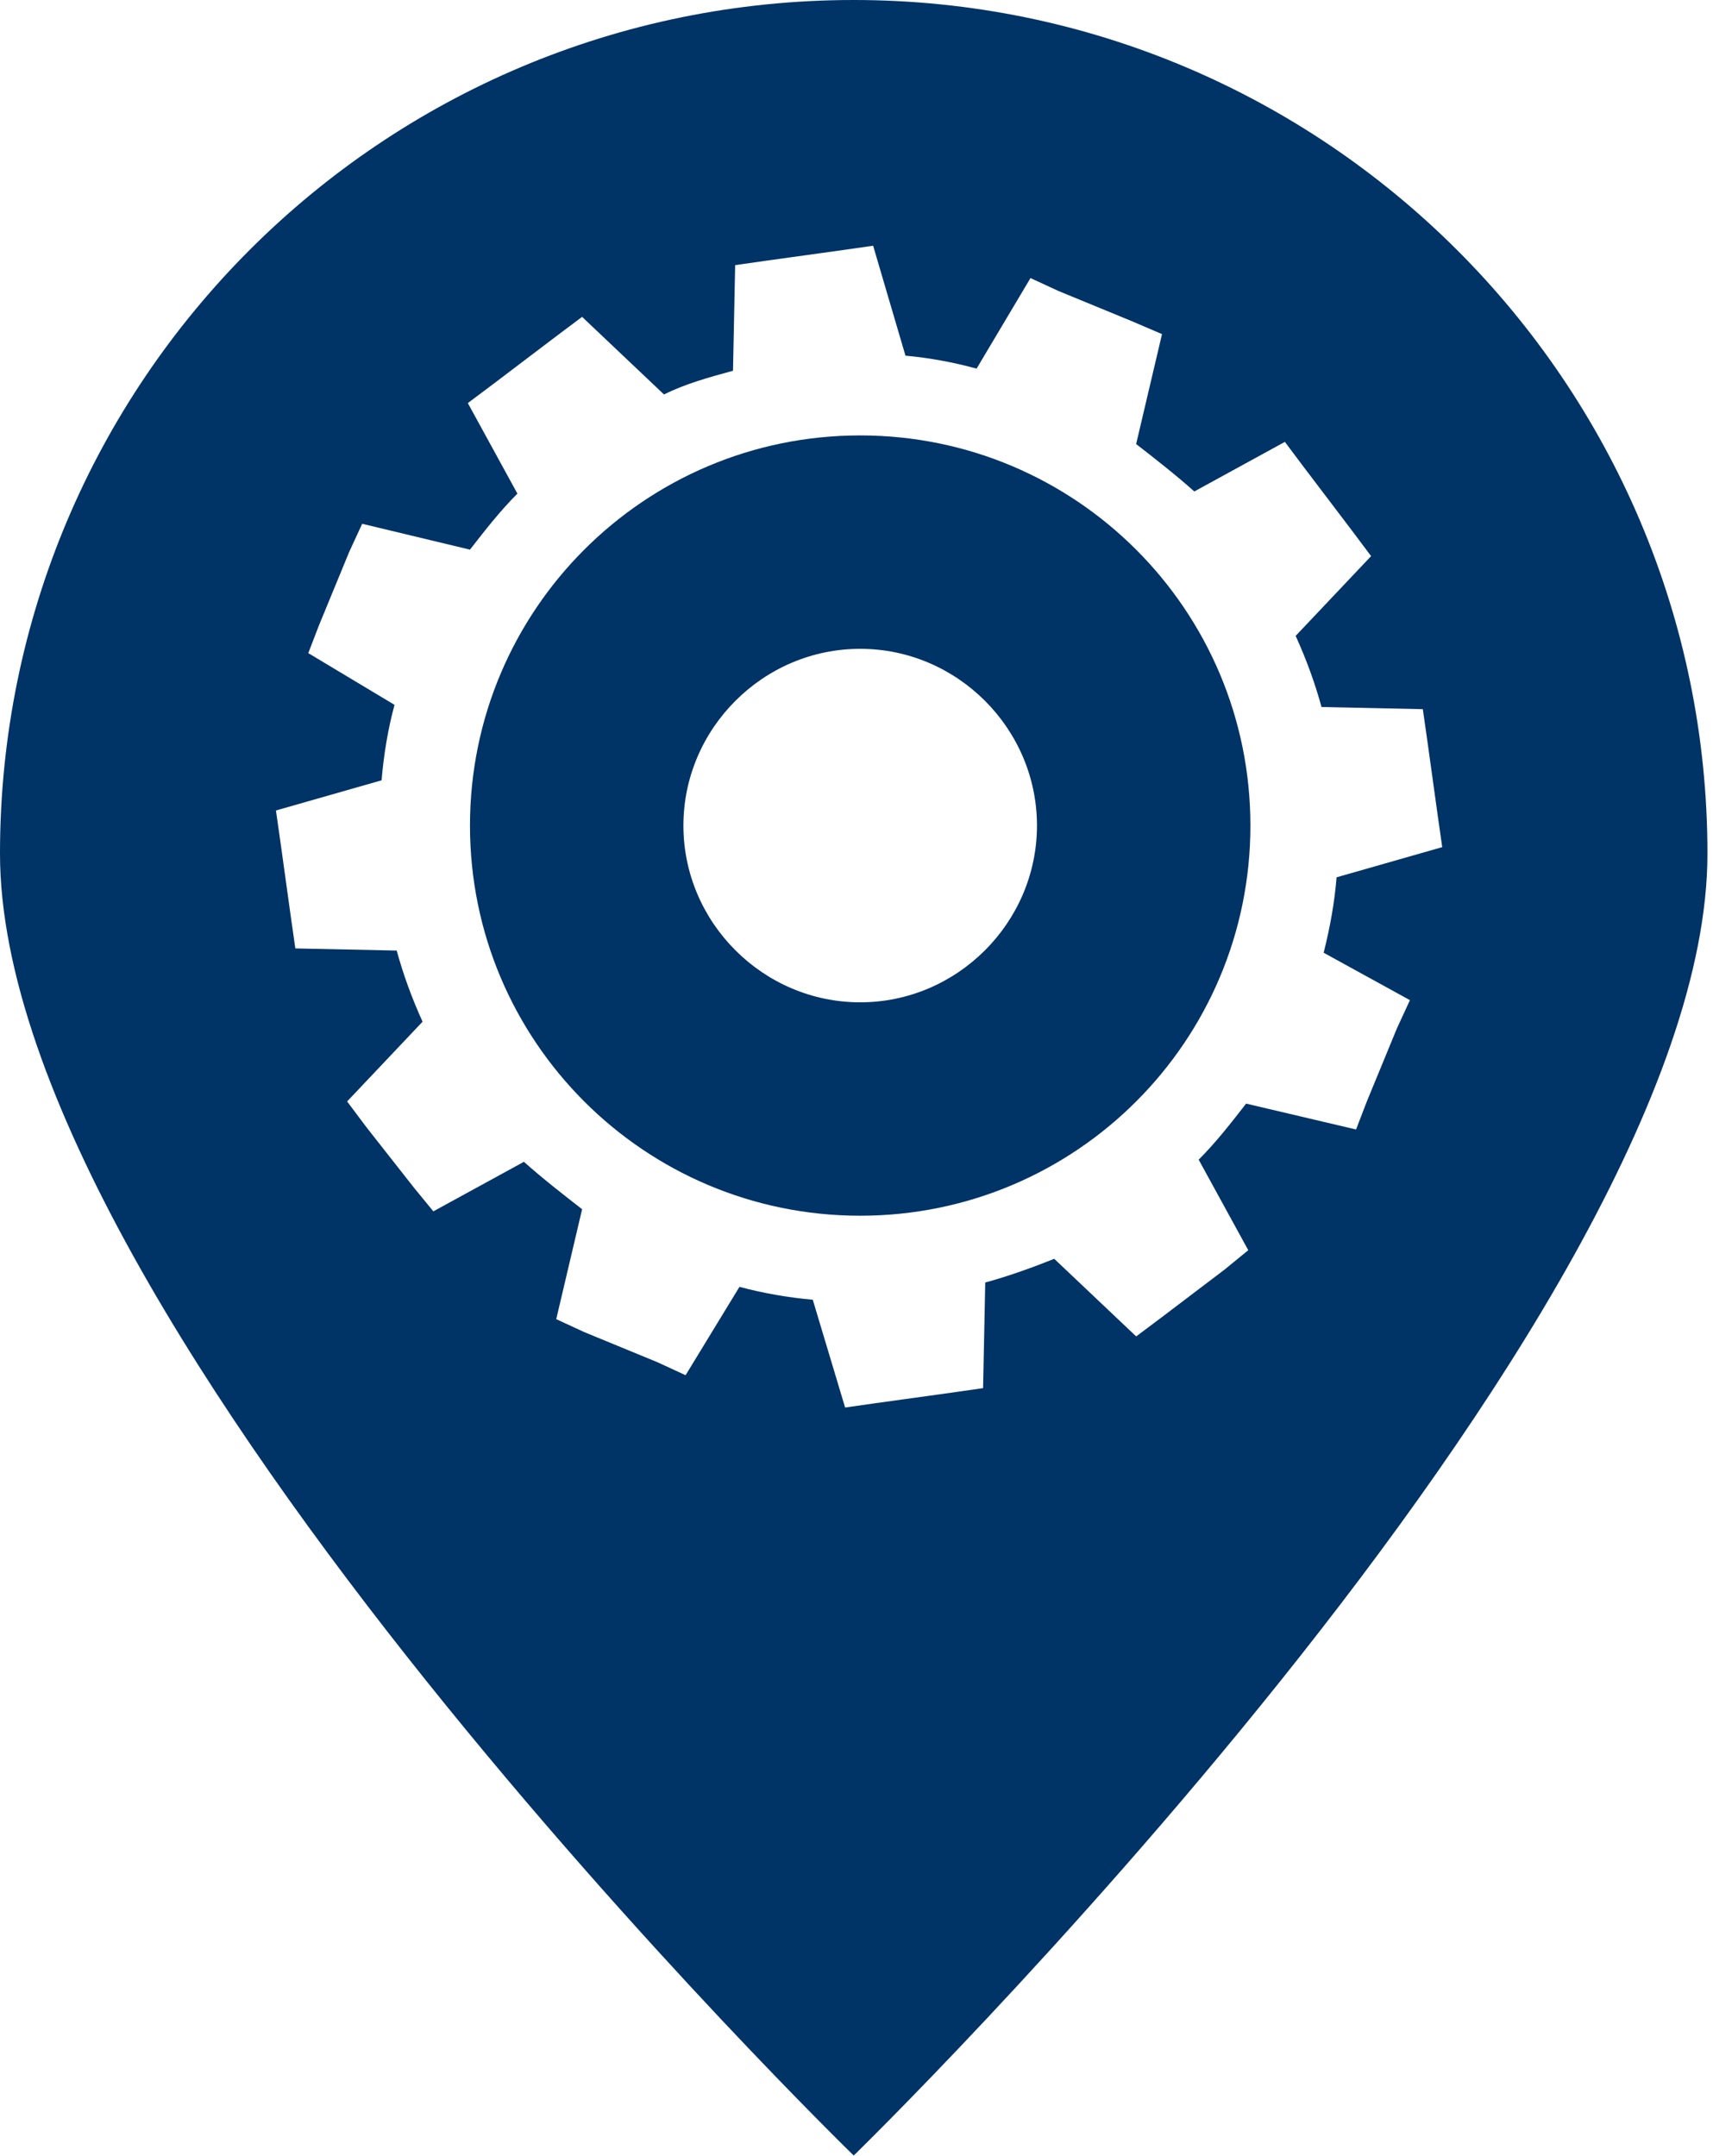
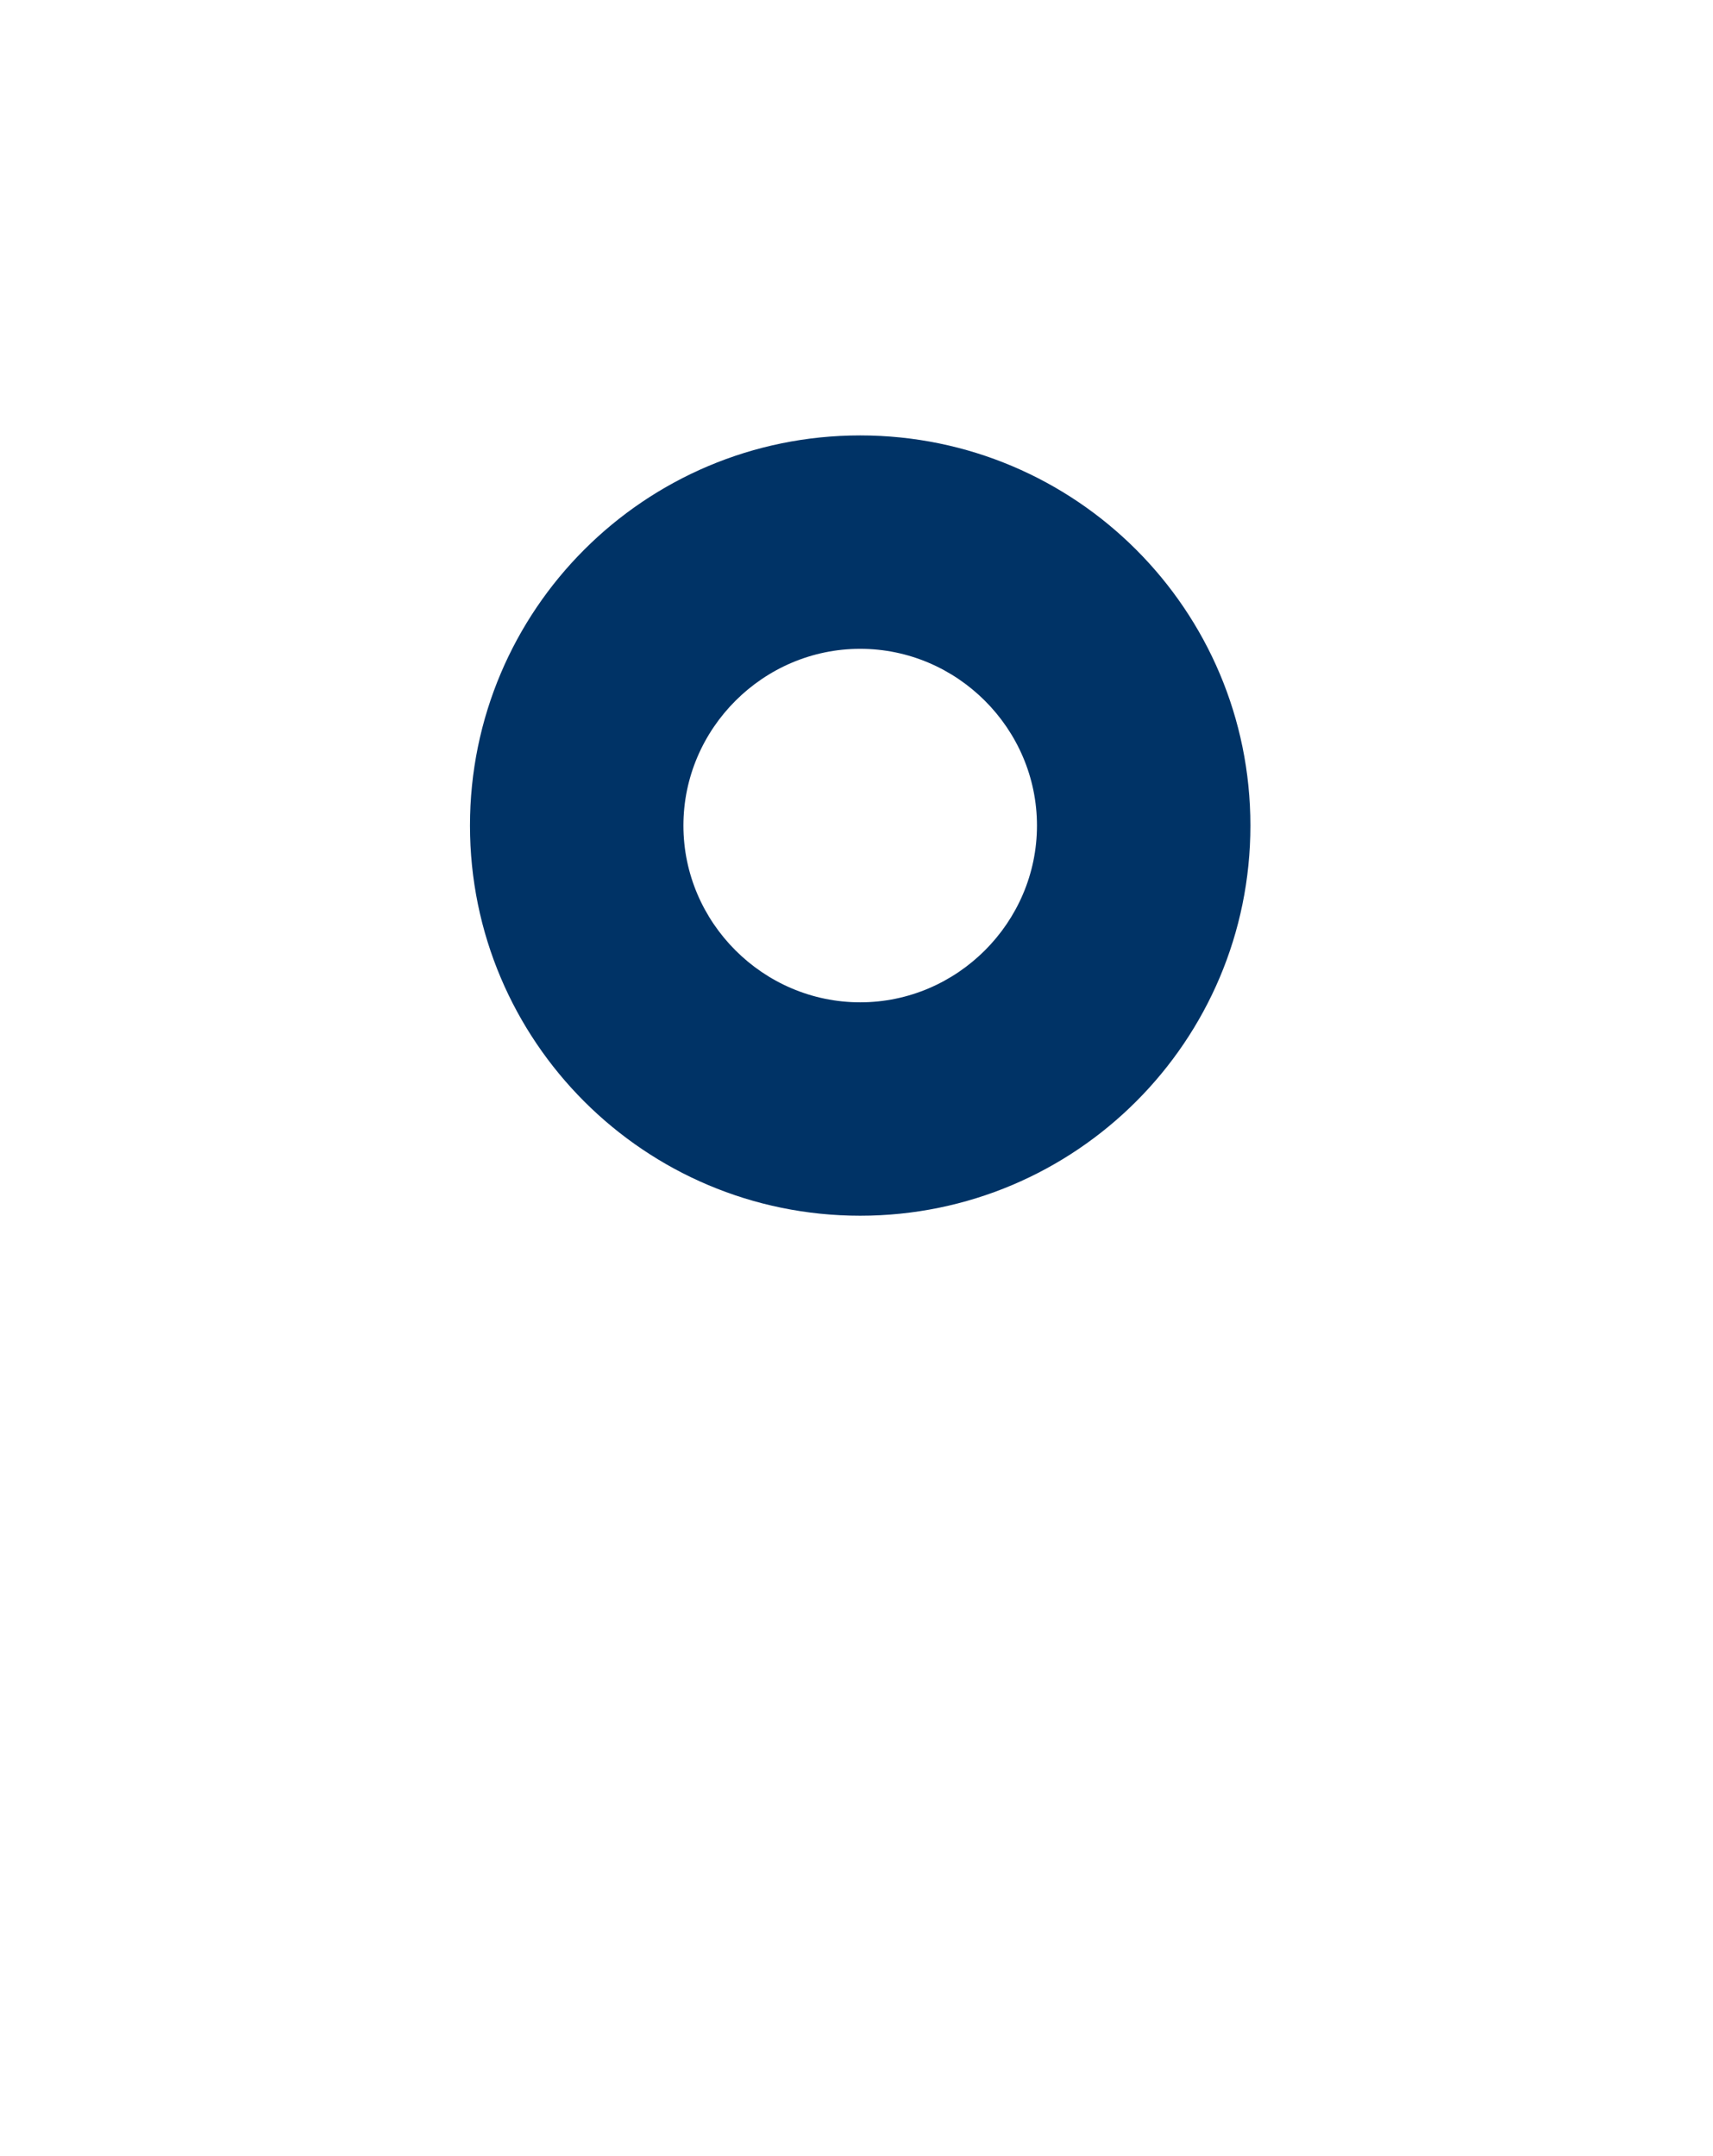
<svg xmlns="http://www.w3.org/2000/svg" x="0px" y="0px" width="116px" height="146px" viewBox="0 0 116 146" xml:space="preserve">
  <defs> </defs>
-   <path fill="#003366" d="M57.812,0C25.84,0,0,25.84,0,57.812c0,31.971,57.812,88.178,57.812,88.178s57.812-56.352,57.812-88.178 C115.624,25.84,89.638,0,57.812,0L57.812,0z M95.477,67.739l-0.876,1.898l-2.043,4.964l-0.729,1.896l-7.446-1.752 c-1.021,1.314-2.044,2.629-3.212,3.797l3.358,6.131l-1.606,1.314l-4.232,3.211l-1.752,1.314l-5.549-5.256 c-1.46,0.584-3.065,1.168-4.672,1.605l-0.146,7.154l-2.043,0.293l-5.256,0.729l-2.044,0.291l-2.19-7.299 c-1.606-0.145-3.358-0.438-4.963-0.875l-3.65,5.986l-1.898-0.877l-4.963-2.043l-1.898-0.877l1.752-7.445 c-1.314-1.023-2.628-2.043-3.942-3.211l-6.132,3.355l-1.314-1.605l-3.211-4.086l-1.314-1.752l5.11-5.402 c-0.73-1.606-1.314-3.212-1.752-4.818L20,64.235l-0.292-2.044l-0.73-5.255l-0.292-2.044l7.154-2.044 c0.146-1.752,0.438-3.504,0.876-5.109l-5.84-3.504l0.73-1.898l2.044-4.964l0.876-1.898l7.299,1.752 c1.022-1.313,2.044-2.627,3.212-3.795L31.68,27.3l1.752-1.314l4.234-3.211l1.752-1.314l5.547,5.256 c1.46-0.73,3.066-1.168,4.672-1.606l0.146-7.154l2.043-0.292l5.256-0.73l2.044-0.292l2.19,7.446 c1.605,0.146,3.212,0.438,4.816,0.876l3.65-6.132l1.897,0.876l4.964,2.044l2.045,0.876l-1.752,7.445 c1.313,1.022,2.628,2.044,3.94,3.212l6.132-3.358l1.314,1.752l3.212,4.234l1.313,1.751l-5.109,5.402 c0.729,1.606,1.313,3.212,1.752,4.818l6.86,0.146l0.292,2.043l0.73,5.256l0.292,2.044l-7.153,2.044 c-0.146,1.751-0.438,3.357-0.876,5.109L95.477,67.739L95.477,67.739z" />
  <path fill="#003366" d="M58.25,29.49c-14.599,0-26.424,11.825-26.424,26.424S43.651,82.338,58.25,82.338 c14.599,0,26.424-11.825,26.424-26.424S72.849,29.49,58.25,29.49L58.25,29.49z M58.25,67.885c-6.57,0-11.971-5.402-11.971-11.971 c0-6.57,5.401-11.971,11.971-11.971c6.57,0,11.971,5.401,11.971,11.971C70.221,62.483,64.82,67.885,58.25,67.885L58.25,67.885z" />
</svg>